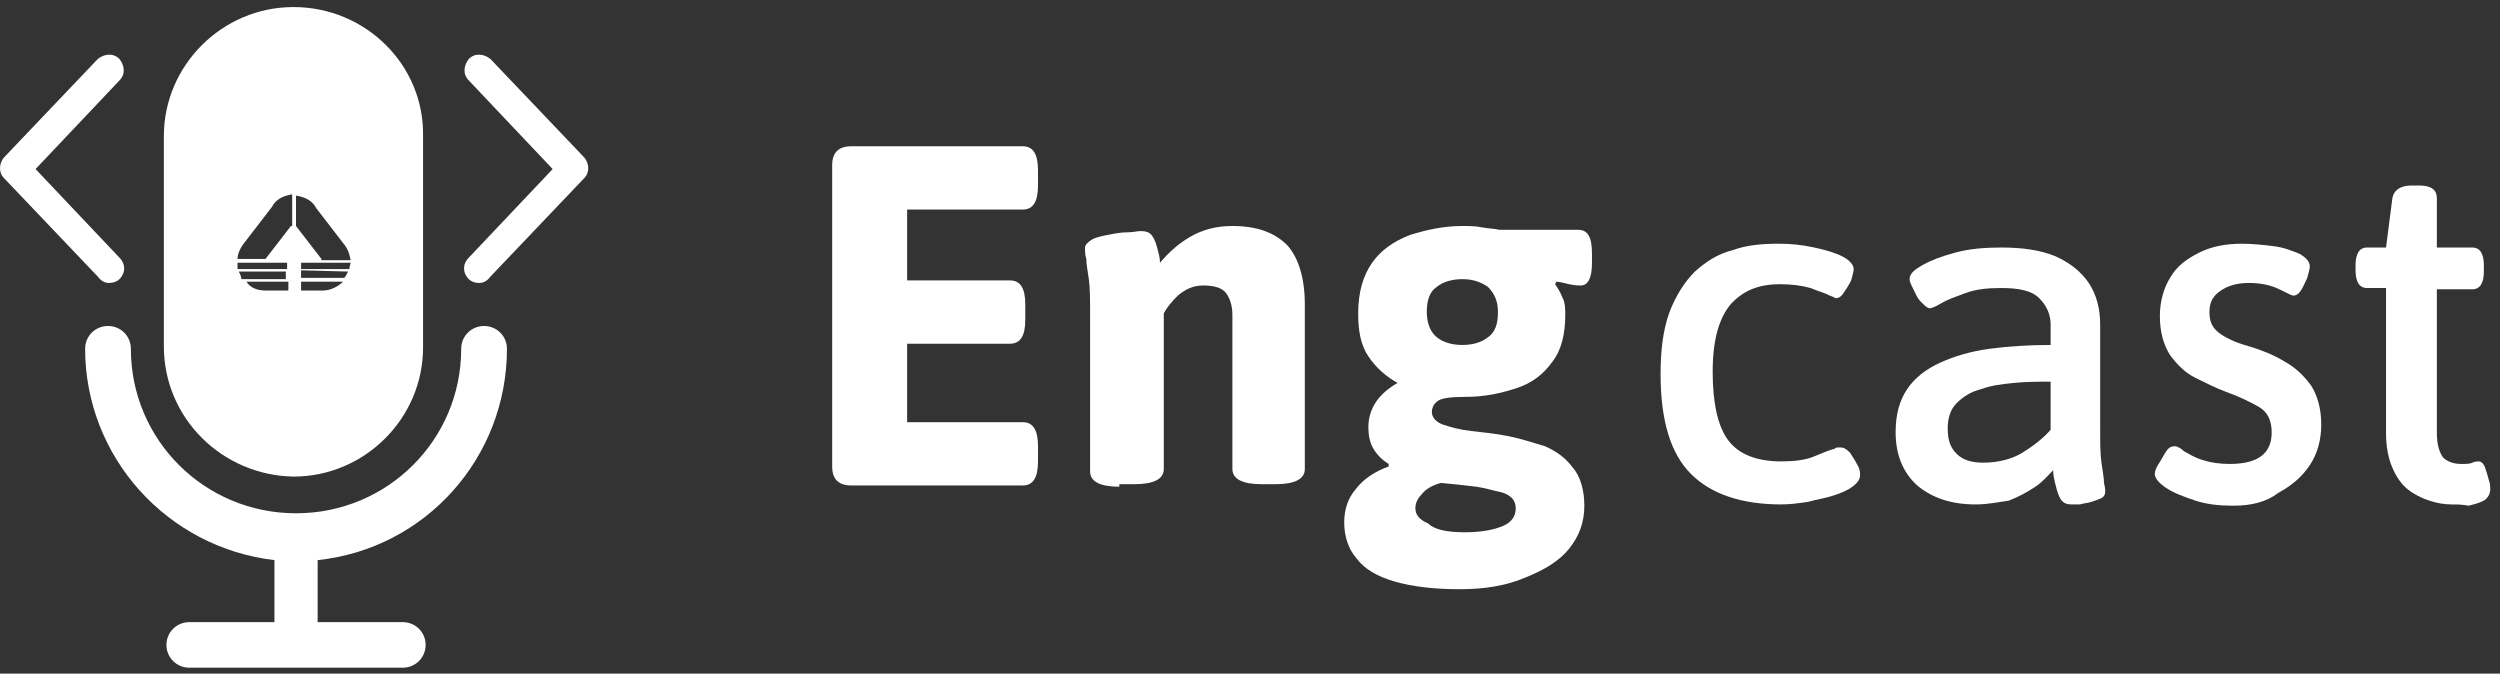
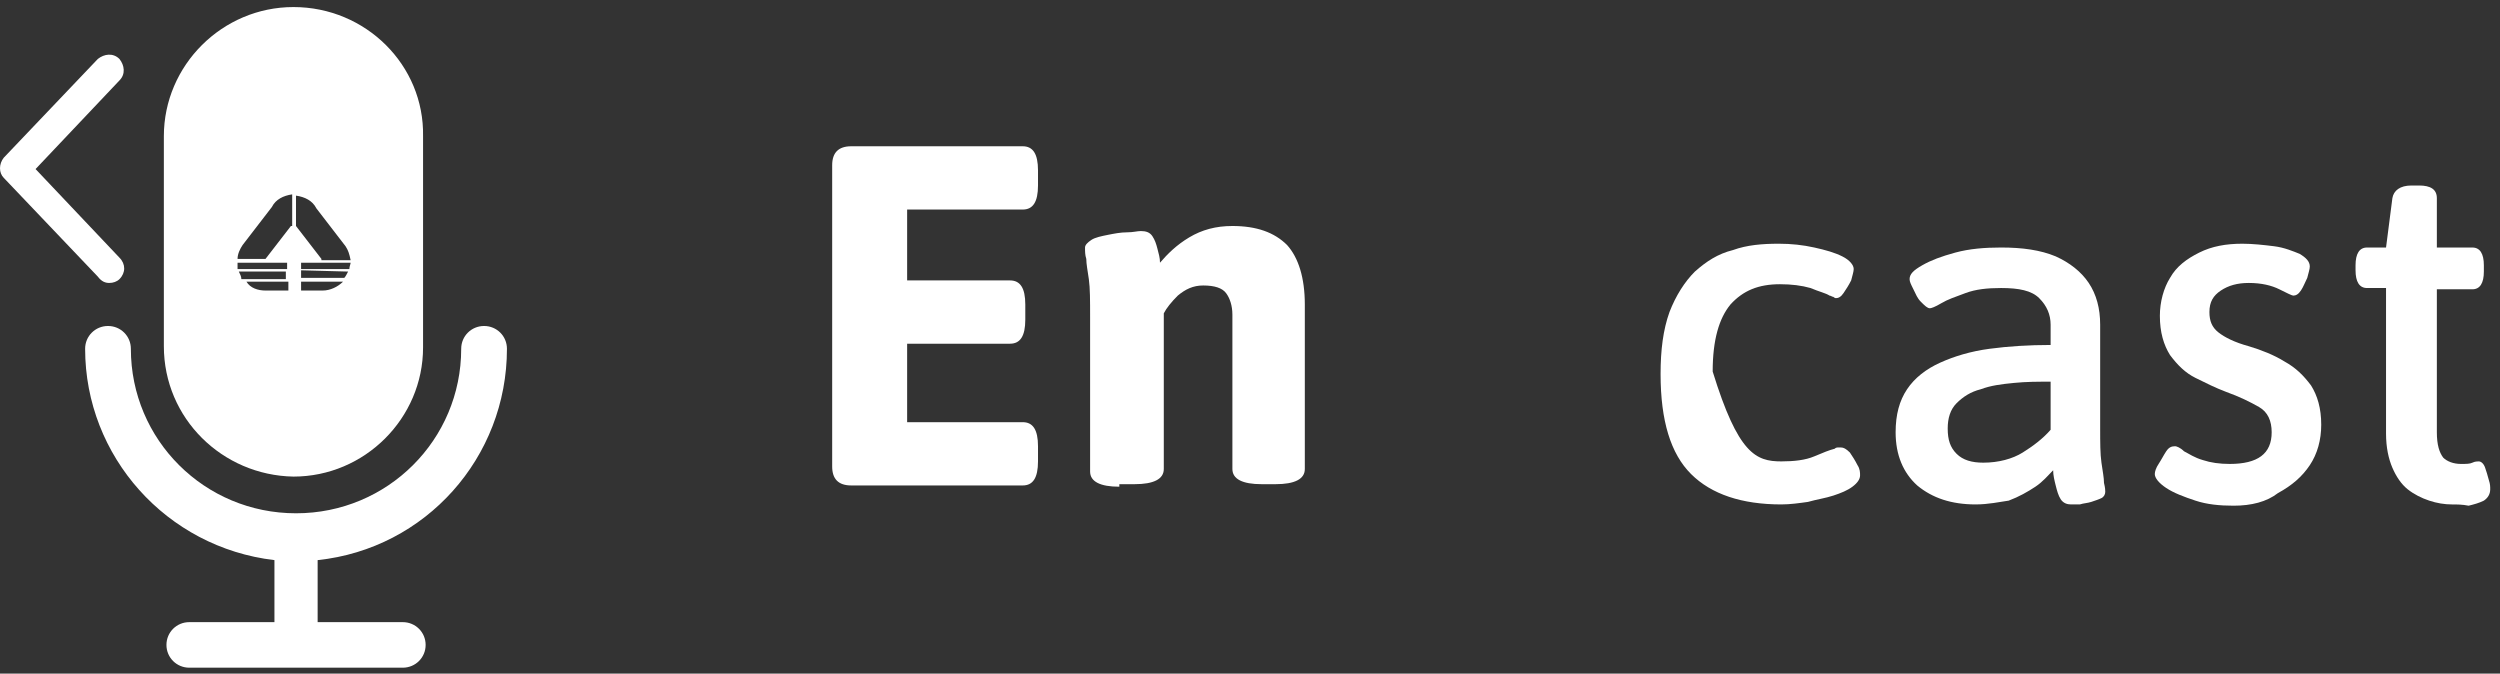
<svg xmlns="http://www.w3.org/2000/svg" width="193" height="52" viewBox="0 0 193 52" fill="none">
  <rect x="0" y="0" width="193" height="52" fill="#333333" stroke="none" />
  <path d="M39.136 26.925C39.136 25.948 38.352 25.166 37.371 25.166C36.39 25.166 35.605 25.948 35.605 26.925C35.605 33.959 29.916 39.626 22.854 39.626C15.792 39.626 10.103 33.959 10.103 26.925C10.103 25.948 9.319 25.166 8.338 25.166C7.357 25.166 6.572 25.948 6.572 26.925C6.572 35.229 12.85 42.264 21.187 43.241V48.029H14.615C13.634 48.029 12.85 48.81 12.85 49.787C12.85 50.764 13.634 51.546 14.615 51.546H31.093C32.074 51.546 32.859 50.764 32.859 49.787C32.859 48.81 32.074 48.029 31.093 48.029H24.522V43.241C32.859 42.362 39.136 35.327 39.136 26.925Z" fill="white" />
-   <path d="M36.977 21.844C36.682 21.844 36.388 21.746 36.192 21.551C35.702 21.062 35.702 20.378 36.192 19.89L42.666 13.051L36.192 6.212C35.702 5.723 35.8 5.039 36.192 4.551C36.682 4.062 37.369 4.16 37.859 4.551L45.118 12.171C45.51 12.66 45.51 13.344 45.118 13.735L37.859 21.355C37.565 21.746 37.271 21.844 36.977 21.844Z" fill="white" />
  <path d="M8.435 21.844C8.729 21.844 9.024 21.746 9.22 21.551C9.71 21.062 9.71 20.378 9.22 19.89L2.746 13.051L9.22 6.212C9.71 5.723 9.612 5.039 9.22 4.551C8.729 4.062 8.043 4.16 7.552 4.551L0.294 12.171C-0.098 12.66 -0.098 13.344 0.294 13.735L7.552 21.355C7.847 21.746 8.141 21.844 8.435 21.844Z" fill="white" />
  <path d="M22.655 0.545C17.162 0.545 12.65 5.039 12.65 10.511V26.73C12.65 32.299 17.162 36.695 22.655 36.793C28.148 36.793 32.66 32.299 32.66 26.827V10.511C32.758 5.039 28.246 0.545 22.655 0.545ZM18.339 20.281H22.165V20.77H18.339C18.339 20.574 18.339 20.379 18.339 20.281ZM18.437 20.965H22.067V21.551H18.634C18.634 21.356 18.535 21.16 18.437 20.965ZM22.165 22.43H20.497C19.909 22.43 19.32 22.235 19.026 21.747H22.263V22.43H22.165ZM22.459 17.448L20.497 19.988H18.339C18.339 19.597 18.535 19.206 18.732 18.913L20.988 15.982C21.282 15.396 21.87 15.103 22.557 15.005V17.448H22.459ZM24.911 22.43H23.244V21.747H26.48C26.088 22.137 25.5 22.43 24.911 22.43ZM26.873 20.965C26.774 21.16 26.677 21.356 26.578 21.453H23.244V20.867L26.873 20.965ZM26.971 20.77H23.244V20.281H27.069C27.069 20.379 26.971 20.574 26.971 20.77ZM24.813 19.988L22.851 17.448V15.103C23.538 15.2 24.126 15.494 24.421 16.08L26.677 19.011C26.873 19.304 26.971 19.597 27.069 20.086H24.813V19.988Z" fill="white" />
  <path d="M65.715 37.477C64.735 37.477 64.244 36.988 64.244 36.011V12.758C64.244 11.781 64.735 11.292 65.715 11.292H78.957C79.742 11.292 80.134 11.879 80.134 13.149V14.321C80.134 15.591 79.742 16.177 78.957 16.177H70.031V21.649H77.976C78.761 21.649 79.153 22.235 79.153 23.505V24.678C79.153 25.948 78.761 26.534 77.976 26.534H70.031V32.592H78.957C79.742 32.592 80.134 33.178 80.134 34.448V35.62C80.134 36.891 79.742 37.477 78.957 37.477H65.715Z" fill="white" />
  <path d="M86.412 37.574C84.941 37.574 84.156 37.183 84.156 36.402V24.482C84.156 23.212 84.156 22.235 84.058 21.551C83.96 20.867 83.862 20.378 83.862 19.988C83.764 19.695 83.764 19.401 83.764 19.108C83.764 18.913 83.96 18.718 84.254 18.522C84.548 18.327 85.039 18.229 85.529 18.131C86.02 18.034 86.51 17.936 87 17.936C87.491 17.936 87.785 17.838 88.079 17.838C88.472 17.838 88.766 17.936 88.962 18.229C89.158 18.522 89.256 18.815 89.355 19.206C89.453 19.597 89.551 19.89 89.551 20.281C90.139 19.597 90.826 18.913 91.807 18.327C92.787 17.741 93.866 17.447 95.141 17.447C97.005 17.447 98.378 17.936 99.359 18.913C100.242 19.89 100.732 21.453 100.732 23.505V36.206C100.732 36.988 99.948 37.379 98.476 37.379H97.397C95.926 37.379 95.141 36.988 95.141 36.206V24.287C95.141 23.603 94.945 23.017 94.651 22.626C94.357 22.235 93.768 22.039 92.885 22.039C92.101 22.039 91.512 22.332 90.924 22.821C90.433 23.31 90.041 23.798 89.845 24.189V36.206C89.845 36.988 89.06 37.379 87.589 37.379H86.412V37.574Z" fill="white" />
-   <path d="M112.699 45.488C110.737 45.488 109.07 45.293 107.697 44.902C106.324 44.511 105.343 43.925 104.754 43.143C104.068 42.362 103.773 41.385 103.773 40.31C103.773 39.333 104.068 38.454 104.656 37.77C105.245 36.988 106.127 36.402 107.206 36.011V35.816C106.716 35.523 106.324 35.132 106.029 34.643C105.735 34.155 105.637 33.568 105.637 32.982C105.637 32.298 105.833 31.614 106.226 31.028C106.618 30.442 107.206 29.953 107.893 29.563C107.01 29.074 106.226 28.39 105.637 27.511C105.049 26.631 104.852 25.557 104.852 24.189C104.852 22.528 105.245 21.258 105.931 20.281C106.618 19.304 107.599 18.62 108.874 18.131C110.149 17.741 111.424 17.447 112.895 17.447C113.386 17.447 113.876 17.447 114.367 17.545C114.857 17.643 115.347 17.643 115.74 17.741H121.821C122.606 17.741 122.9 18.327 122.9 19.597V20.281C122.9 21.453 122.606 22.04 122.017 22.04C121.821 22.04 121.625 22.04 121.134 21.942C120.742 21.844 120.35 21.746 120.154 21.746L120.055 21.942C120.252 22.235 120.448 22.528 120.644 23.017C120.84 23.407 120.84 23.896 120.84 24.287C120.84 25.752 120.546 27.022 119.859 27.902C119.173 28.879 118.29 29.563 117.113 29.953C115.936 30.344 114.661 30.637 113.19 30.637C112.013 30.637 111.326 30.735 111.032 30.93C110.737 31.126 110.541 31.419 110.541 31.81C110.541 32.201 110.836 32.591 111.424 32.787C112.013 32.982 112.699 33.178 113.582 33.275C114.465 33.373 115.445 33.471 116.426 33.666C117.407 33.862 118.29 34.155 119.271 34.448C120.154 34.839 120.84 35.327 121.429 36.109C122.017 36.793 122.311 37.867 122.311 39.04C122.311 40.31 121.919 41.385 121.134 42.362C120.35 43.339 119.173 44.023 117.701 44.609C116.328 45.195 114.661 45.488 112.699 45.488ZM113.091 41.092C114.367 41.092 115.347 40.896 116.034 40.603C116.721 40.31 117.015 39.822 117.015 39.235C117.015 38.942 116.917 38.649 116.721 38.454C116.524 38.258 116.23 38.063 115.74 37.965C115.249 37.867 114.661 37.672 113.974 37.574C113.19 37.477 112.307 37.379 111.228 37.281C110.541 37.477 110.051 37.77 109.757 38.16C109.364 38.551 109.266 38.942 109.266 39.235C109.266 39.724 109.56 40.115 110.247 40.408C110.737 40.896 111.718 41.092 113.091 41.092ZM112.895 26.631C113.68 26.631 114.367 26.436 114.857 26.045C115.445 25.654 115.642 24.971 115.642 24.091C115.642 23.212 115.347 22.626 114.857 22.137C114.268 21.746 113.68 21.551 112.895 21.551C112.111 21.551 111.424 21.746 110.934 22.137C110.345 22.528 110.149 23.212 110.149 24.091C110.149 24.971 110.443 25.654 110.934 26.045C111.424 26.436 112.111 26.631 112.895 26.631Z" fill="white" />
-   <path d="M137.515 38.942C134.475 38.942 132.121 38.16 130.551 36.597C128.982 35.034 128.197 32.494 128.197 28.879C128.197 27.022 128.393 25.459 128.884 24.091C129.374 22.821 130.061 21.746 130.846 20.965C131.728 20.183 132.611 19.597 133.788 19.304C134.867 18.913 136.044 18.815 137.319 18.815C138.3 18.815 139.183 18.913 140.066 19.108C140.948 19.304 141.635 19.499 142.223 19.792C142.812 20.085 143.106 20.476 143.106 20.769C143.106 20.965 143.008 21.258 142.91 21.649C142.714 22.039 142.518 22.332 142.321 22.626C142.125 22.919 141.929 23.017 141.733 23.017C141.733 23.017 141.635 23.017 141.537 22.919C141.439 22.919 141.341 22.821 141.243 22.821C140.948 22.626 140.458 22.528 139.771 22.235C139.085 22.039 138.3 21.942 137.417 21.942C135.75 21.942 134.573 22.43 133.592 23.505C132.709 24.58 132.219 26.241 132.219 28.683C132.219 31.126 132.611 32.885 133.396 33.959C134.18 35.034 135.554 35.62 137.515 35.62C138.496 35.62 139.379 35.523 140.066 35.229C140.752 34.936 141.243 34.741 141.635 34.643C141.733 34.545 141.831 34.545 141.929 34.545C142.027 34.545 142.027 34.545 142.125 34.545C142.321 34.545 142.518 34.643 142.812 34.936C143.008 35.229 143.204 35.523 143.4 35.913C143.597 36.206 143.597 36.5 143.597 36.695C143.597 36.988 143.4 37.281 143.008 37.574C142.616 37.867 142.125 38.063 141.537 38.258C140.948 38.454 140.262 38.551 139.575 38.747C138.888 38.844 138.202 38.942 137.515 38.942Z" fill="white" />
+   <path d="M137.515 38.942C134.475 38.942 132.121 38.16 130.551 36.597C128.982 35.034 128.197 32.494 128.197 28.879C128.197 27.022 128.393 25.459 128.884 24.091C129.374 22.821 130.061 21.746 130.846 20.965C131.728 20.183 132.611 19.597 133.788 19.304C134.867 18.913 136.044 18.815 137.319 18.815C138.3 18.815 139.183 18.913 140.066 19.108C140.948 19.304 141.635 19.499 142.223 19.792C142.812 20.085 143.106 20.476 143.106 20.769C143.106 20.965 143.008 21.258 142.91 21.649C142.714 22.039 142.518 22.332 142.321 22.626C142.125 22.919 141.929 23.017 141.733 23.017C141.733 23.017 141.635 23.017 141.537 22.919C141.439 22.919 141.341 22.821 141.243 22.821C140.948 22.626 140.458 22.528 139.771 22.235C139.085 22.039 138.3 21.942 137.417 21.942C135.75 21.942 134.573 22.43 133.592 23.505C132.709 24.58 132.219 26.241 132.219 28.683C134.18 35.034 135.554 35.62 137.515 35.62C138.496 35.62 139.379 35.523 140.066 35.229C140.752 34.936 141.243 34.741 141.635 34.643C141.733 34.545 141.831 34.545 141.929 34.545C142.027 34.545 142.027 34.545 142.125 34.545C142.321 34.545 142.518 34.643 142.812 34.936C143.008 35.229 143.204 35.523 143.4 35.913C143.597 36.206 143.597 36.5 143.597 36.695C143.597 36.988 143.4 37.281 143.008 37.574C142.616 37.867 142.125 38.063 141.537 38.258C140.948 38.454 140.262 38.551 139.575 38.747C138.888 38.844 138.202 38.942 137.515 38.942Z" fill="white" />
  <path d="M152.521 38.942C150.658 38.942 149.186 38.454 148.009 37.477C146.93 36.5 146.342 35.132 146.342 33.373C146.342 32.005 146.636 30.931 147.225 30.051C147.813 29.172 148.696 28.488 149.775 28C150.854 27.511 152.129 27.12 153.6 26.925C155.071 26.729 156.641 26.632 158.308 26.632V25.069C158.308 24.287 158.014 23.603 157.425 23.017C156.837 22.43 155.856 22.235 154.483 22.235C153.404 22.235 152.521 22.333 151.736 22.626C150.952 22.919 150.363 23.114 149.873 23.407C149.382 23.701 149.088 23.798 148.99 23.798C148.794 23.798 148.598 23.603 148.303 23.31C148.009 23.017 147.911 22.724 147.715 22.333C147.519 21.942 147.421 21.747 147.421 21.551C147.421 21.16 147.715 20.867 148.402 20.476C149.088 20.086 149.873 19.792 150.952 19.499C152.031 19.206 153.208 19.108 154.483 19.108C156.15 19.108 157.523 19.304 158.7 19.792C159.779 20.281 160.662 20.965 161.251 21.844C161.839 22.724 162.133 23.798 162.133 25.069V33.08C162.133 34.155 162.133 35.034 162.232 35.718C162.33 36.402 162.428 36.891 162.428 37.281C162.526 37.672 162.526 37.868 162.526 37.965C162.526 38.161 162.428 38.356 162.232 38.454C162.035 38.552 161.741 38.649 161.447 38.747C161.153 38.845 160.858 38.845 160.564 38.942C160.27 38.942 160.074 38.942 159.877 38.942C159.583 38.942 159.289 38.845 159.093 38.552C158.897 38.258 158.799 37.868 158.7 37.477C158.602 37.086 158.504 36.695 158.504 36.304C158.112 36.695 157.72 37.184 157.131 37.575C156.543 37.965 155.856 38.356 155.071 38.649C154.385 38.747 153.502 38.942 152.521 38.942ZM153.11 35.718C154.287 35.718 155.366 35.425 156.15 34.937C156.935 34.448 157.72 33.862 158.308 33.178V29.465C157.327 29.465 156.444 29.465 155.464 29.563C154.483 29.66 153.698 29.758 152.913 30.051C152.129 30.247 151.54 30.638 151.05 31.126C150.559 31.615 150.363 32.298 150.363 33.08C150.363 33.959 150.559 34.546 151.05 35.034C151.54 35.523 152.227 35.718 153.11 35.718Z" fill="white" />
  <path d="M172.431 39.04C171.352 39.04 170.371 38.942 169.488 38.649C168.606 38.356 167.821 38.063 167.232 37.672C166.644 37.281 166.35 36.89 166.35 36.597C166.35 36.402 166.448 36.109 166.644 35.816C166.84 35.523 167.036 35.132 167.232 34.839C167.429 34.545 167.625 34.448 167.919 34.448C168.017 34.448 168.311 34.545 168.606 34.839C168.998 35.034 169.39 35.327 170.077 35.523C170.665 35.718 171.352 35.816 172.137 35.816C174.294 35.816 175.373 35.034 175.373 33.373C175.373 32.494 175.079 31.81 174.393 31.419C173.706 31.028 172.921 30.637 171.842 30.247C171.058 29.953 170.273 29.563 169.488 29.172C168.704 28.781 168.115 28.195 167.527 27.413C167.036 26.631 166.742 25.654 166.742 24.384C166.742 23.31 167.036 22.235 167.527 21.453C168.017 20.574 168.802 19.988 169.783 19.499C170.763 19.011 171.842 18.815 173.117 18.815C173.902 18.815 174.785 18.913 175.57 19.011C176.354 19.108 177.041 19.401 177.531 19.597C178.022 19.89 178.316 20.183 178.316 20.574C178.316 20.769 178.218 21.062 178.12 21.453C177.924 21.844 177.826 22.137 177.629 22.43C177.433 22.723 177.237 22.821 177.041 22.821C176.943 22.821 176.55 22.626 175.962 22.332C175.373 22.039 174.589 21.844 173.608 21.844C172.725 21.844 172.039 22.039 171.45 22.43C170.862 22.821 170.567 23.31 170.567 24.091C170.567 24.775 170.763 25.264 171.254 25.654C171.744 26.045 172.529 26.436 173.608 26.729C174.589 27.022 175.57 27.413 176.354 27.902C177.237 28.39 177.826 28.976 178.414 29.758C178.904 30.54 179.199 31.517 179.199 32.787C179.199 33.959 178.904 35.034 178.316 35.913C177.727 36.793 176.943 37.477 175.864 38.063C174.981 38.747 173.804 39.04 172.431 39.04Z" fill="white" />
  <path d="M189.302 38.943C188.713 38.943 188.125 38.845 187.536 38.649C186.948 38.454 186.359 38.161 185.869 37.77C185.379 37.379 184.986 36.793 184.692 36.109C184.398 35.425 184.202 34.546 184.202 33.471V22.235H182.73C182.142 22.235 181.848 21.747 181.848 20.867V20.477C181.848 19.597 182.142 19.109 182.73 19.109H184.202L184.692 15.298C184.79 14.712 185.281 14.321 186.163 14.321H186.752C187.635 14.321 188.125 14.614 188.125 15.298V19.109H190.871C191.46 19.109 191.754 19.597 191.754 20.477V20.965C191.754 21.844 191.46 22.333 190.871 22.333H188.125V33.373C188.125 34.35 188.321 34.937 188.615 35.327C188.91 35.62 189.4 35.816 189.989 35.816C190.381 35.816 190.675 35.816 190.871 35.718C191.068 35.62 191.264 35.62 191.362 35.62C191.558 35.62 191.754 35.816 191.852 36.109C191.95 36.402 192.048 36.695 192.146 37.086C192.245 37.379 192.245 37.575 192.245 37.77C192.245 38.161 192.048 38.454 191.754 38.649C191.362 38.845 190.969 38.943 190.577 39.04C190.087 38.943 189.694 38.943 189.302 38.943Z" fill="white" />
</svg>